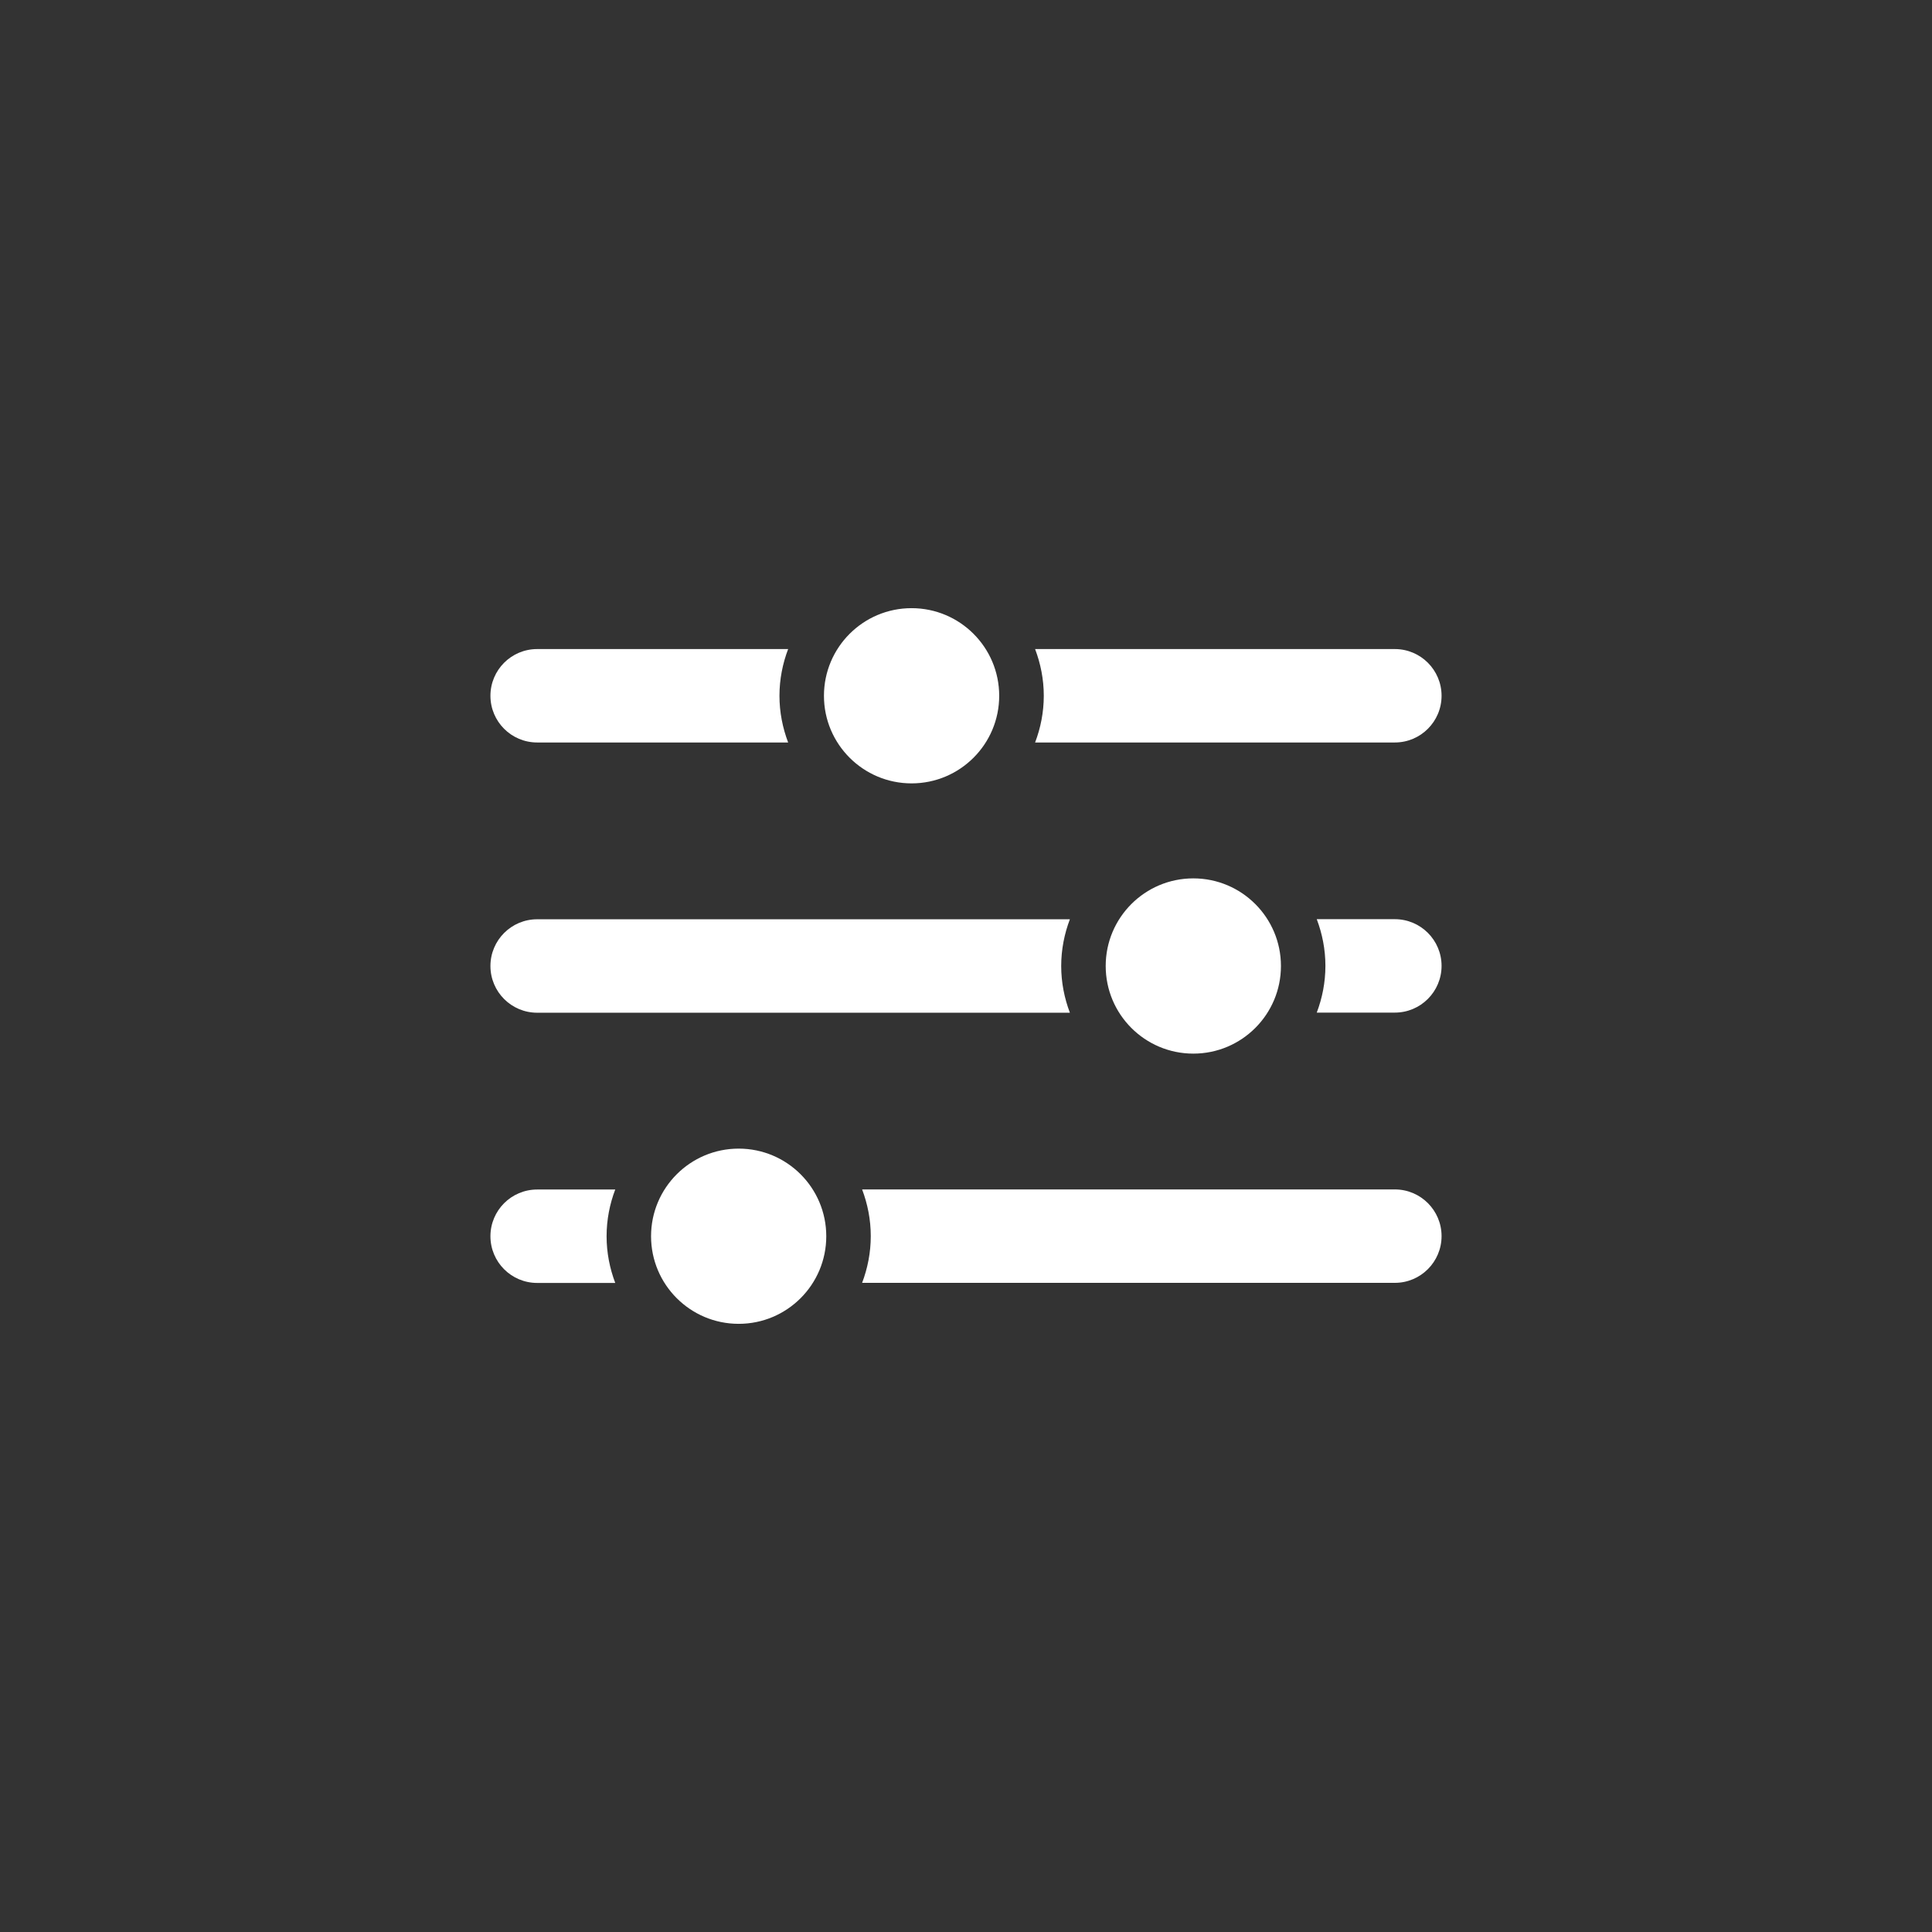
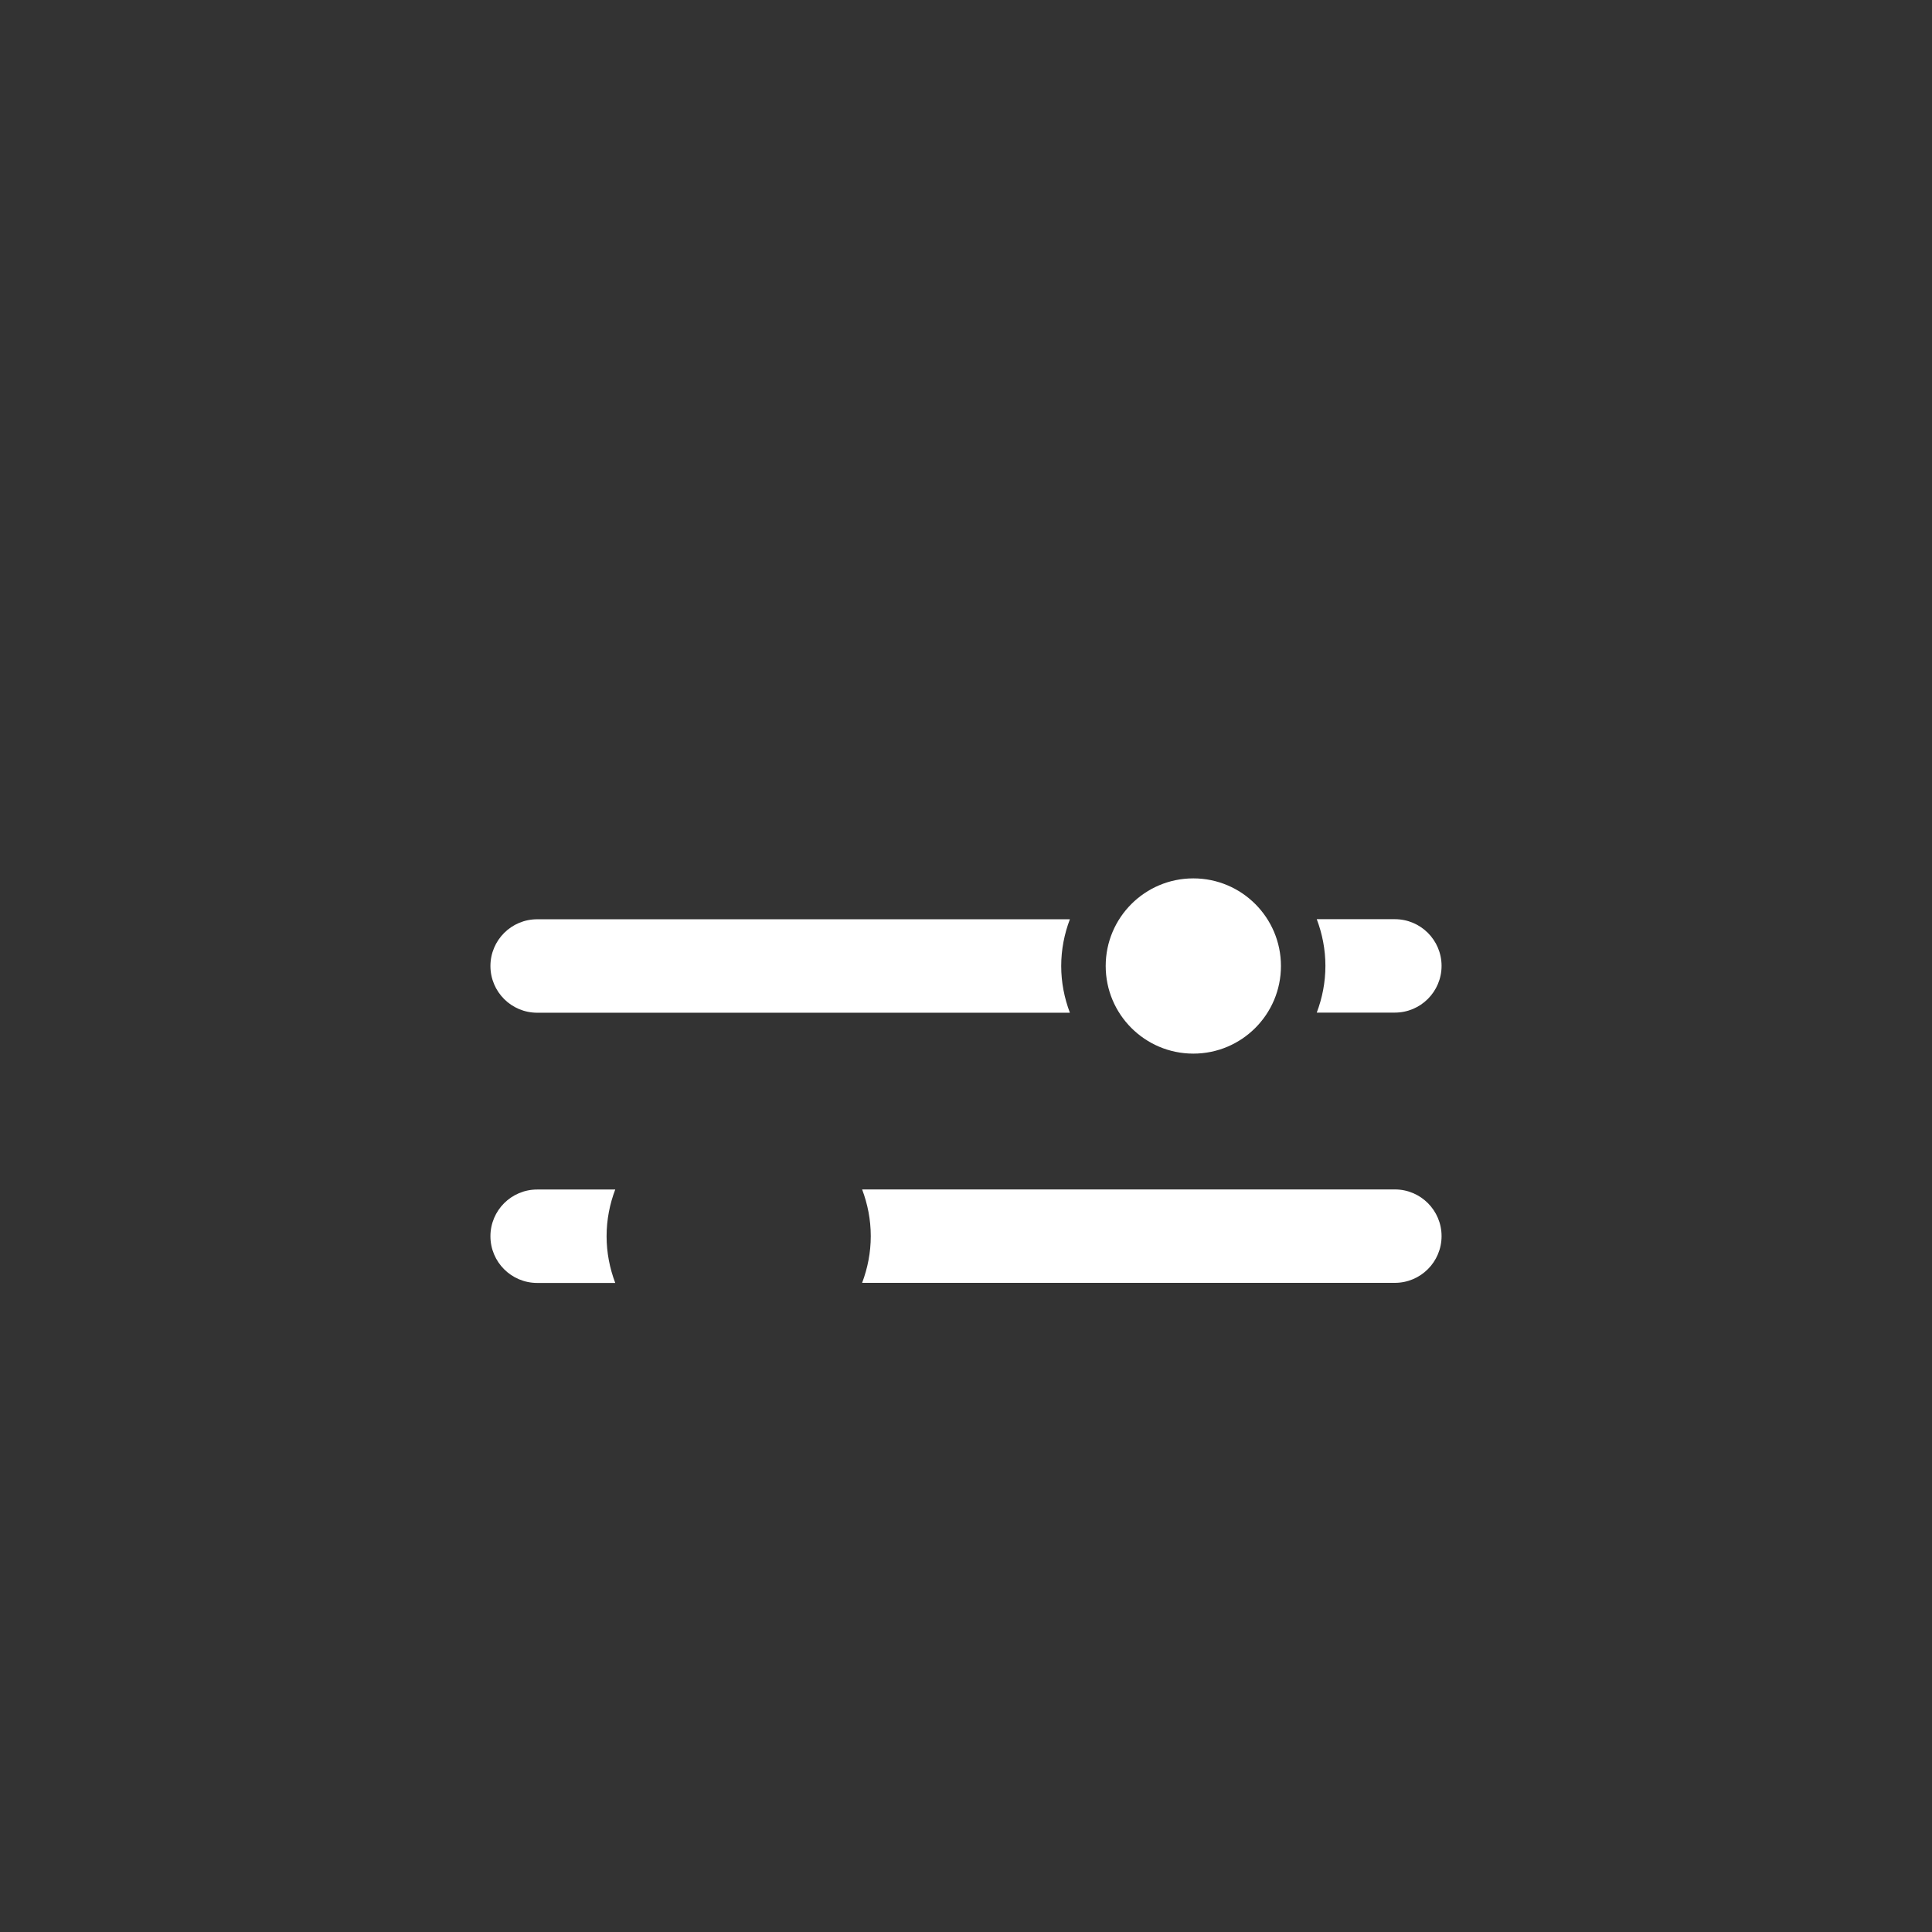
<svg xmlns="http://www.w3.org/2000/svg" width="65" height="65" viewBox="0 0 65 65" fill="none">
  <rect x="0" y="0" width="65" height="65" fill="#333333" stroke="none" />
  <path d="M40.148 35.448C41.776 35.448 43.096 34.128 43.096 32.5C43.096 30.872 41.776 29.552 40.148 29.552C38.52 29.552 37.2 30.872 37.2 32.5C37.2 34.128 38.52 35.448 40.148 35.448Z" fill="white" />
-   <path d="M30.669 26.356C32.297 26.356 33.617 25.036 33.617 23.409C33.617 21.781 32.297 20.461 30.669 20.461C29.041 20.461 27.721 21.781 27.721 23.409C27.721 25.036 29.041 26.356 30.669 26.356Z" fill="white" />
-   <path d="M24.852 44.539C26.48 44.539 27.799 43.219 27.799 41.592C27.799 39.964 26.48 38.644 24.852 38.644C23.224 38.644 21.904 39.964 21.904 41.592C21.904 43.219 23.224 44.539 24.852 44.539Z" fill="white" />
  <path d="M35.703 32.5C35.703 31.945 35.81 31.416 35.995 30.928H18.072C17.204 30.928 16.5 31.633 16.5 32.5C16.5 33.368 17.204 34.072 18.072 34.072H35.995C35.81 33.581 35.703 33.055 35.703 32.5Z" fill="white" />
-   <path d="M46.928 21.837H34.825C35.01 22.328 35.117 22.854 35.117 23.409C35.117 23.963 35.01 24.493 34.825 24.98H46.928C47.796 24.98 48.5 24.276 48.5 23.409C48.5 22.541 47.796 21.837 46.928 21.837Z" fill="white" />
  <path d="M46.928 40.017H29.005C29.19 40.507 29.296 41.033 29.296 41.588C29.296 42.143 29.19 42.669 29.005 43.16H46.928C47.796 43.16 48.5 42.456 48.5 41.588C48.5 40.721 47.796 40.017 46.928 40.017Z" fill="white" />
-   <path d="M26.224 23.409C26.224 22.854 26.331 22.324 26.516 21.837H18.072C17.204 21.837 16.5 22.541 16.5 23.409C16.5 24.276 17.204 24.98 18.072 24.98H26.516C26.331 24.489 26.224 23.963 26.224 23.409Z" fill="white" />
  <path d="M46.928 30.925H44.301C44.486 31.416 44.592 31.942 44.592 32.496C44.592 33.051 44.486 33.577 44.301 34.068H46.928C47.796 34.068 48.5 33.364 48.5 32.496C48.5 31.629 47.796 30.925 46.928 30.925Z" fill="white" />
  <path d="M20.408 41.592C20.408 41.037 20.514 40.507 20.699 40.02H18.072C17.204 40.02 16.5 40.724 16.5 41.592C16.5 42.459 17.204 43.163 18.072 43.163H20.699C20.514 42.672 20.408 42.146 20.408 41.592Z" fill="white" />
</svg>